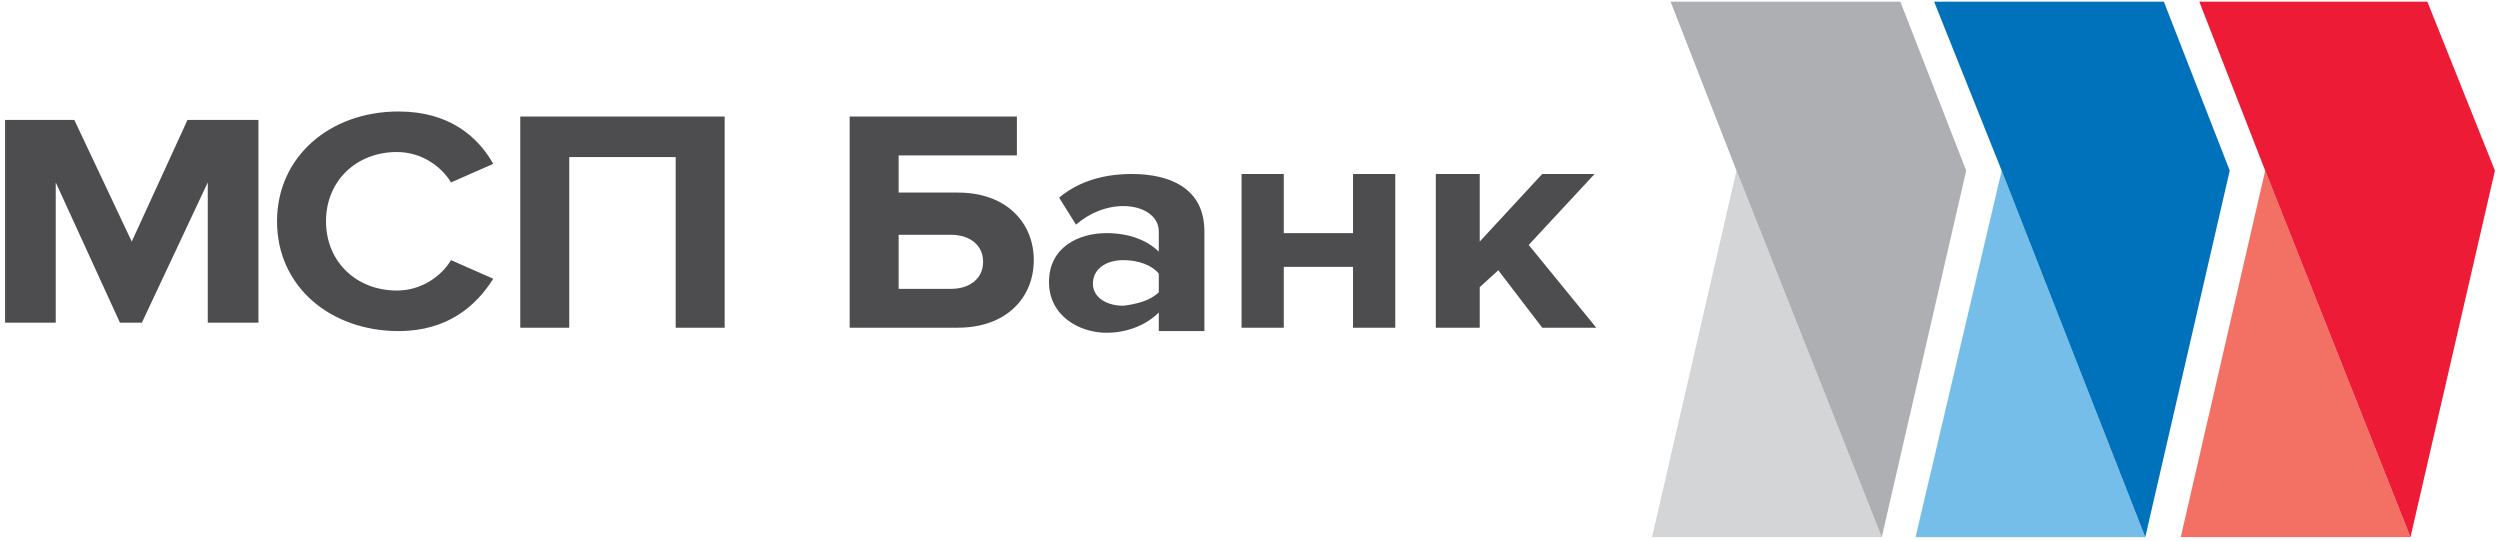
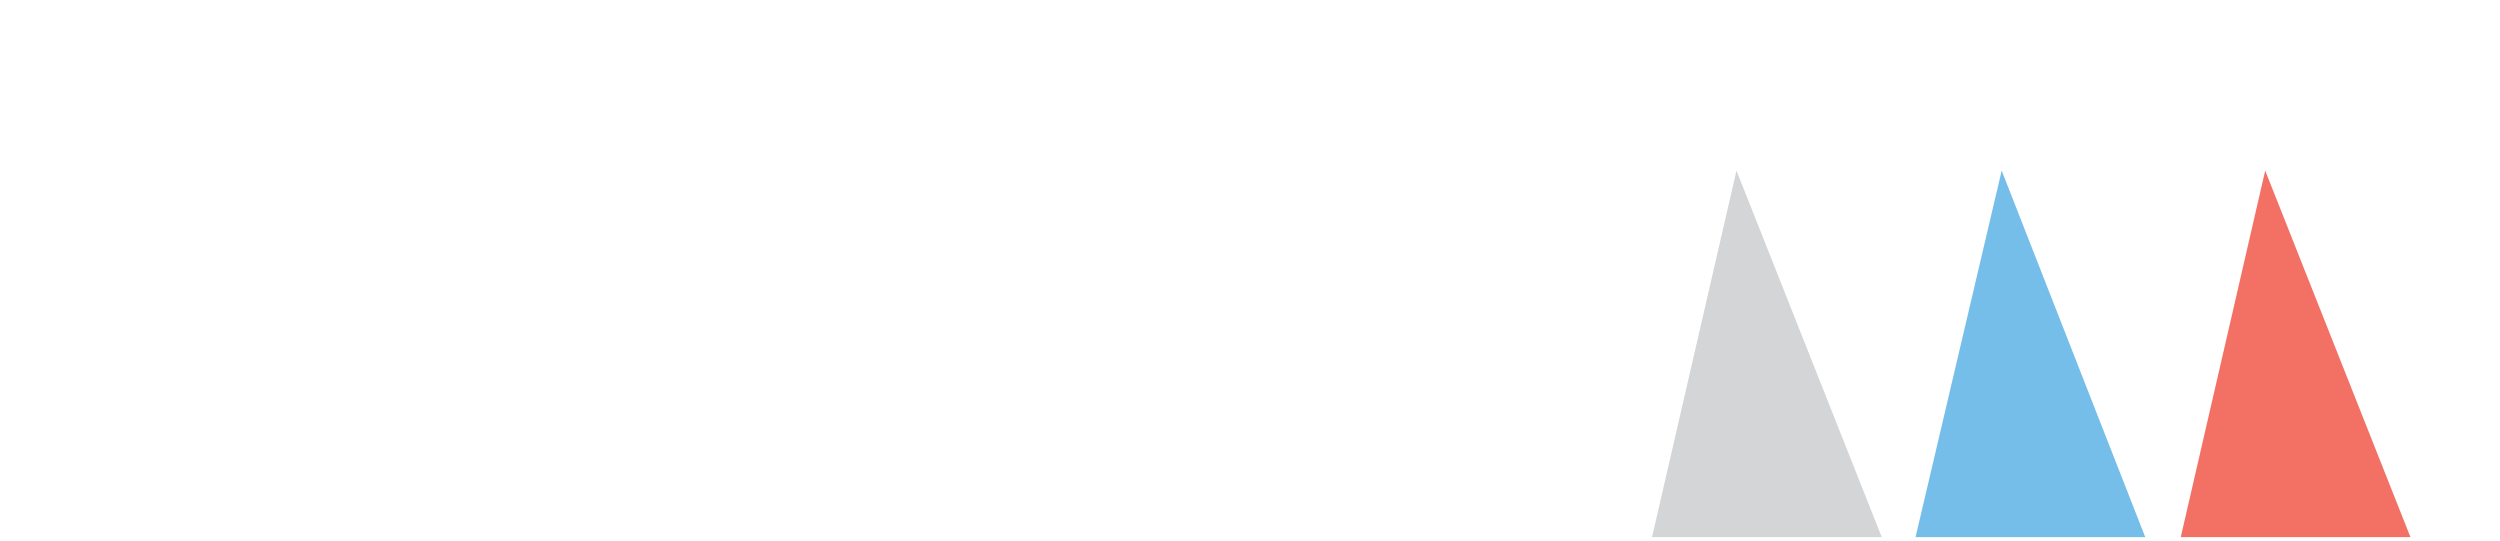
<svg xmlns="http://www.w3.org/2000/svg" width="148" height="32" viewBox="0 0 148 32" fill="none">
  <path d="M97.8 31.8H111.4L102.8 10.1L97.8 31.8V31.8Z" fill="#D3D5D6" />
-   <path d="M98.9 0.1L102.8 10.1L111.4 31.8L116.4 10.1L112.5 0.1H98.9V0.1Z" fill="#ADAFB2" />
  <path d="M113.4 31.8L118.5 10.1L127 31.8H113.4Z" fill="#75BEE9" />
-   <path d="M132 10.1L127 31.8L118.5 10.1L114.5 0.1H128.1L132 10.1V10.1Z" fill="#0072BC" />
  <path d="M129.1 31.8L134.1 10.1L142.7 31.8H129.1Z" fill="#F37164" />
-   <path d="M147.7 10.1L142.7 31.8L134.1 10.1L130.2 0.1H143.7L147.7 10.1V10.1Z" fill="#ED1B35" />
-   <path d="M7.8 14.3L4.4 7.1H0.3V19.1H3.3V10.8L7.1 19.1H8.4L12.3 10.8V19.1H15.3V7.1H11.1L7.8 14.3ZM23.5 9C24.9 9 26.1 9.8 26.7 10.8L29.2 9.7C28.3 8.1 26.6 6.6 23.6 6.6C19.5 6.6 16.4 9.3 16.4 13.1C16.4 17 19.6 19.6 23.6 19.6C26.5 19.6 28.2 18.1 29.2 16.5L26.7 15.4C26.1 16.4 24.9 17.2 23.5 17.2C21.1 17.2 19.3 15.5 19.3 13.1C19.3 10.7 21.1 9 23.5 9ZM30.8 19.4H33.7V9.3H40V19.4H42.9V6.9H30.8V19.4ZM56.7 11.4H53.2V9.2H60.2V6.9H50.3V19.4H56.7C59.6 19.4 61.2 17.6 61.2 15.4C61.2 13.2 59.6 11.4 56.7 11.4ZM56.3 17.1H53.2V13.9H56.3C57.4 13.9 58.2 14.5 58.2 15.5C58.2 16.5 57.4 17.1 56.3 17.1V17.1ZM67 10.3C65.4 10.3 63.9 10.7 62.7 11.7L63.7 13.3C64.5 12.6 65.5 12.2 66.5 12.2C67.7 12.2 68.6 12.8 68.6 13.7V14.9C67.9 14.2 66.8 13.8 65.5 13.8C63.9 13.8 62.1 14.6 62.1 16.7C62.1 18.7 63.9 19.7 65.5 19.7C66.8 19.7 67.9 19.2 68.6 18.5V19.6H71.3V13.7C71.3 11.1 69.2 10.3 67 10.3V10.3ZM68.6 17.3C68.1 17.8 67.3 18 66.5 18.1C65.5 18.1 64.7 17.6 64.7 16.8C64.7 15.9 65.5 15.4 66.5 15.4C67.4 15.4 68.2 15.7 68.6 16.2V17.3V17.3ZM80.1 13.8H76V10.3H73.5V19.4H76V15.8H80.1V19.4H82.6V10.3H80.1V13.8ZM90.5 14.5L94.4 10.3H91.3L87.6 14.3V10.3H85V19.4H87.6V17L88.7 16L91.3 19.4H94.5L90.5 14.5Z" fill="#4D4D4F" />
</svg>